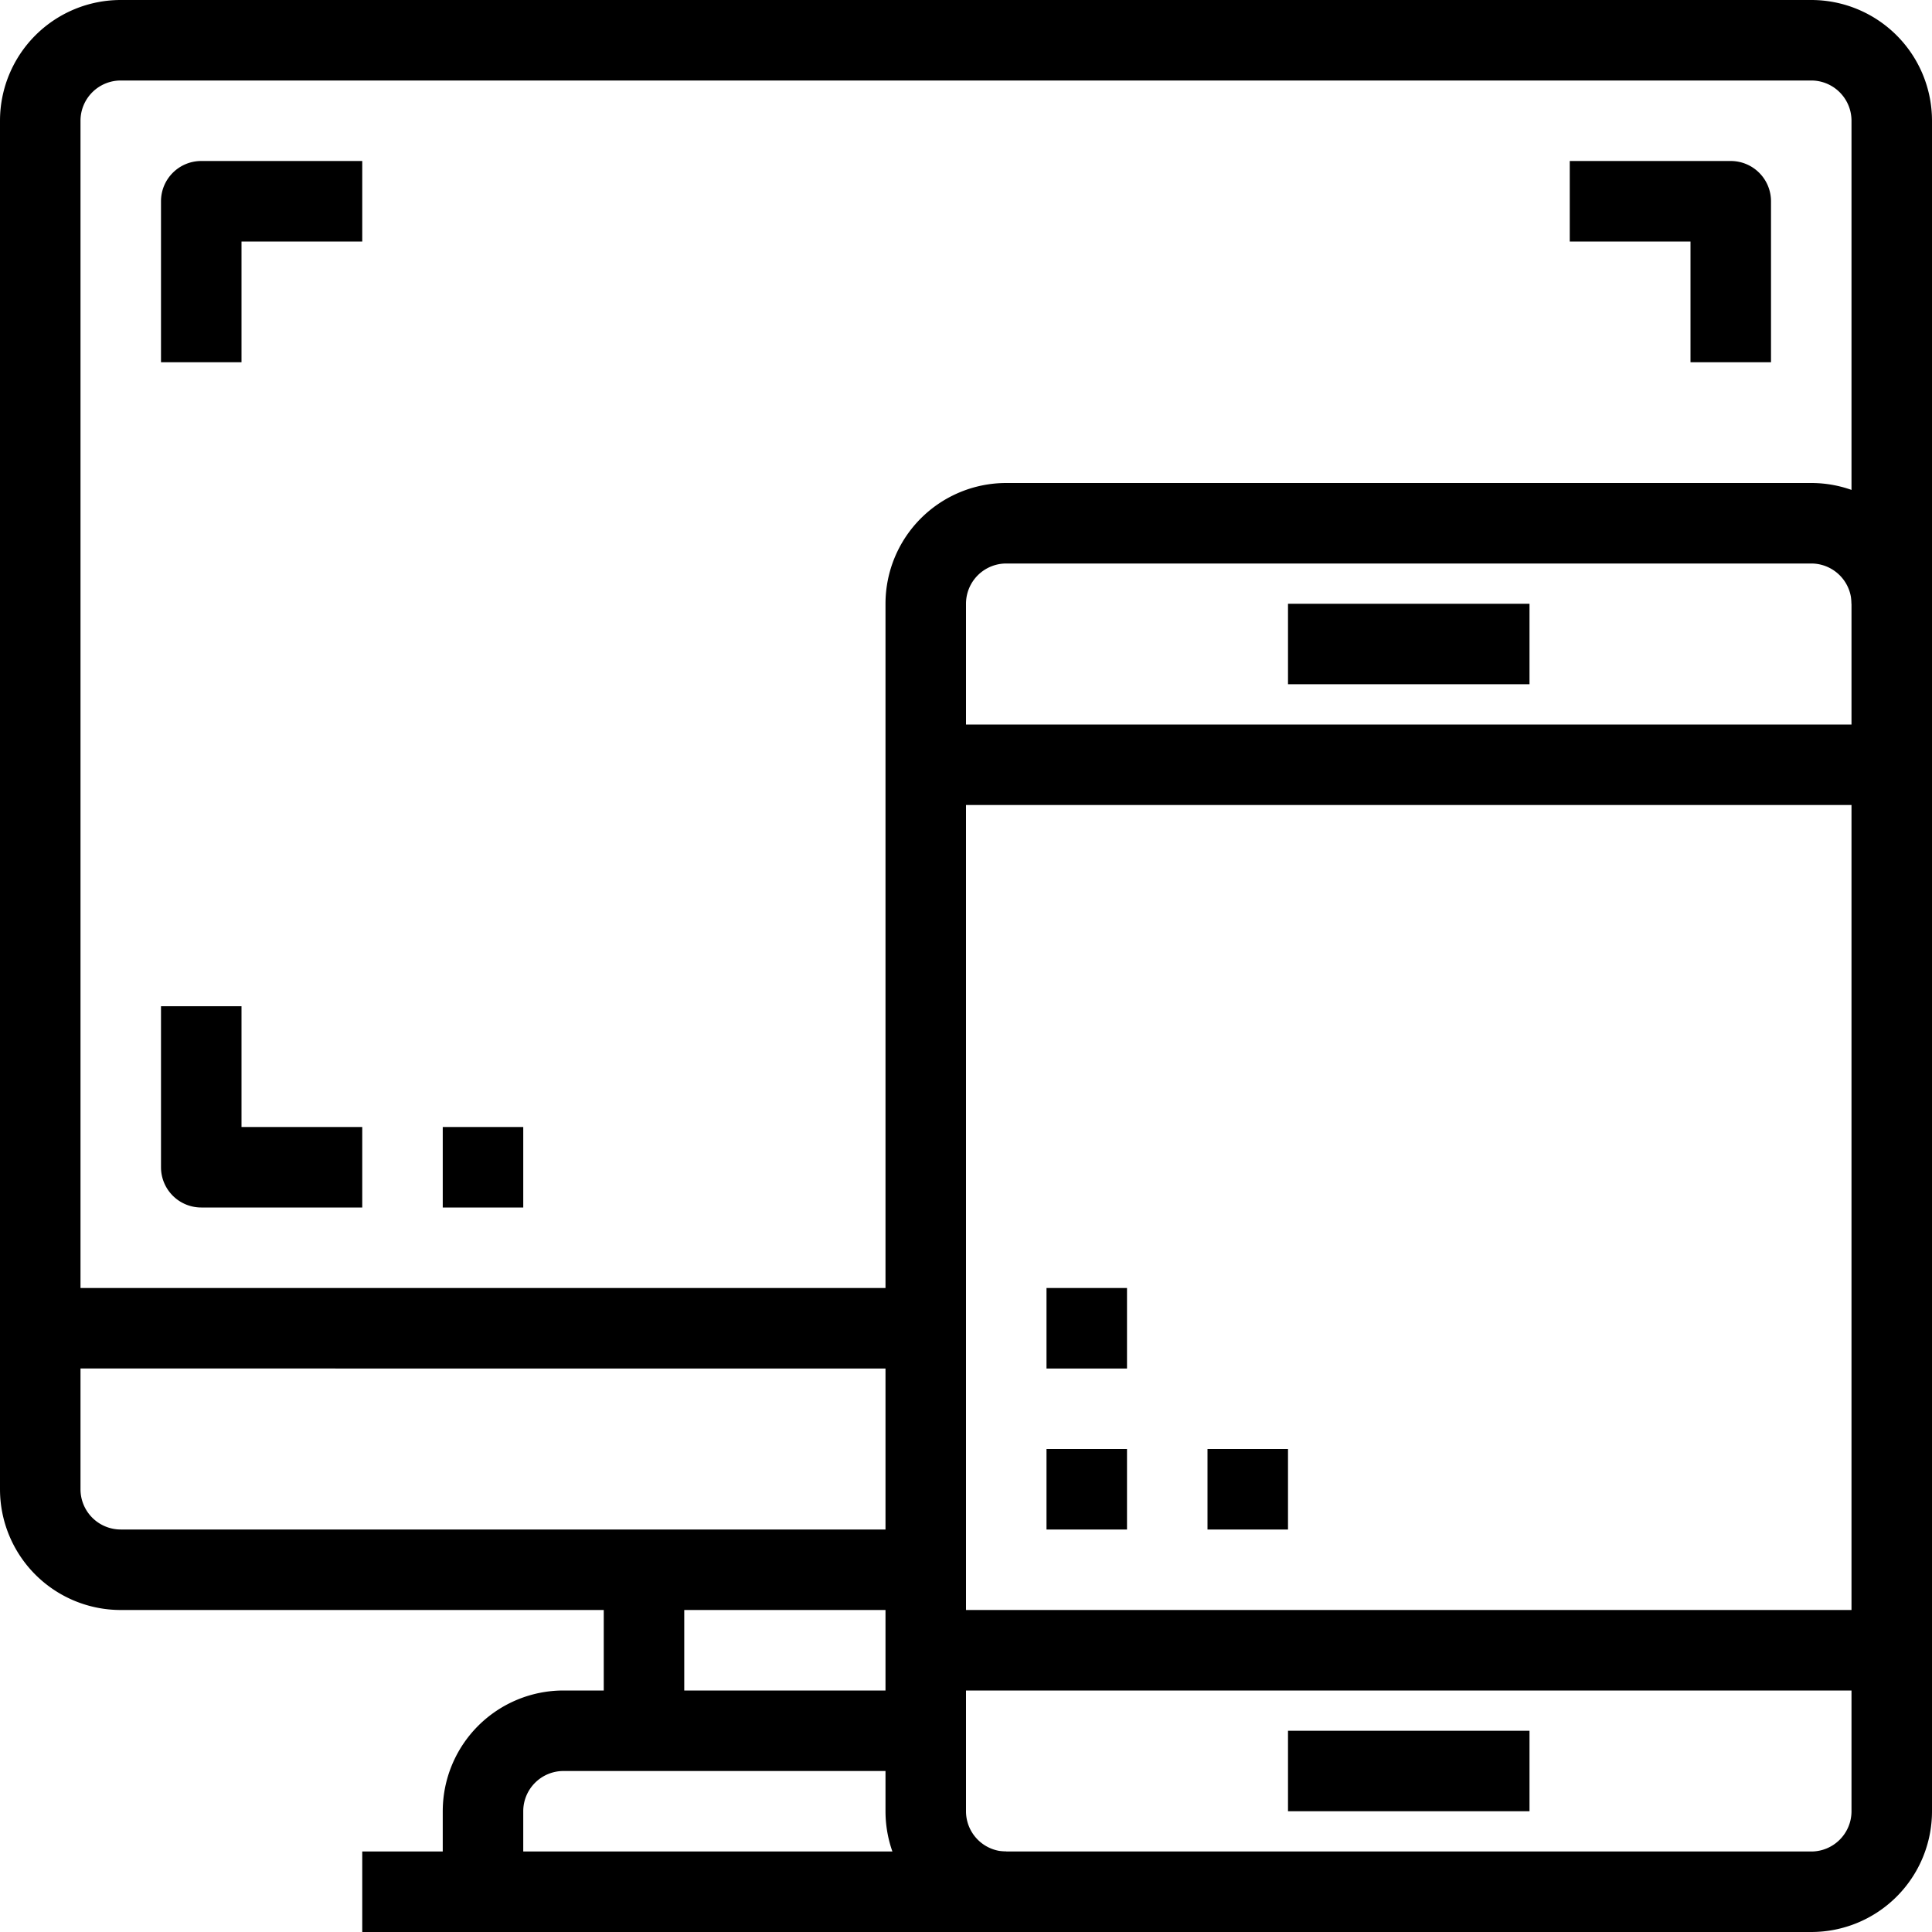
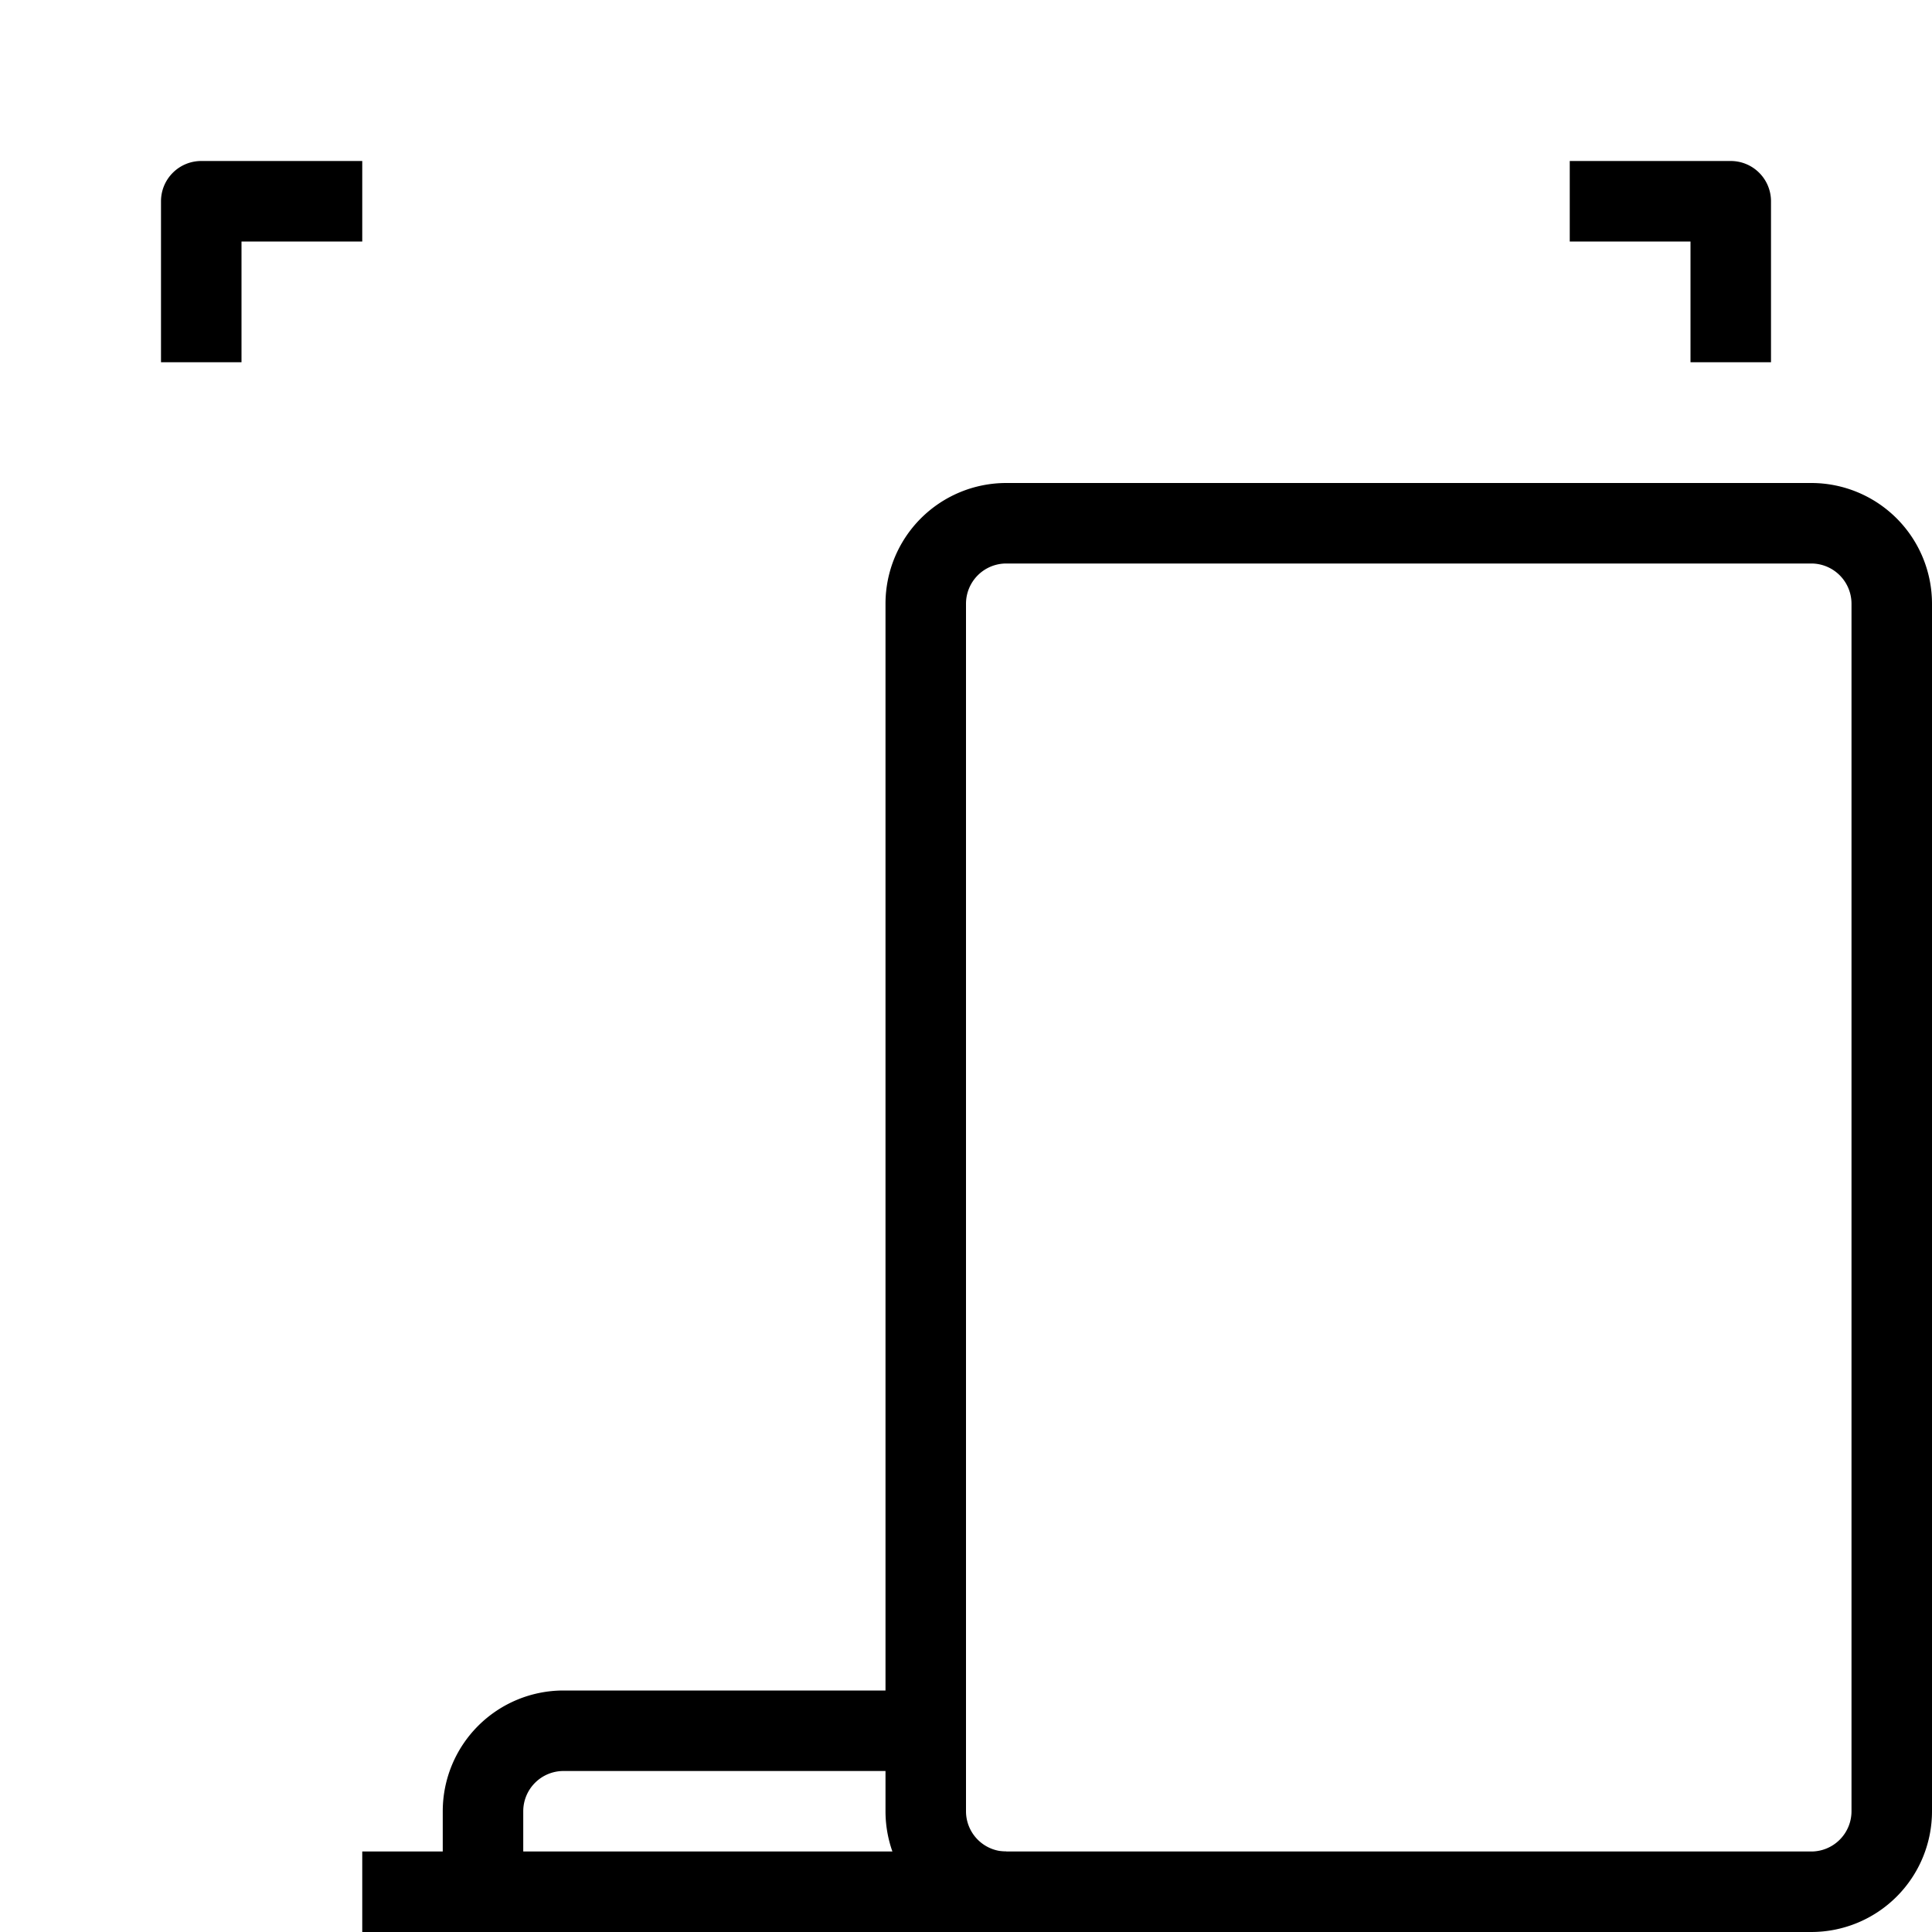
<svg xmlns="http://www.w3.org/2000/svg" viewBox="0 0 48 48">
  <g data-name="16-responsive">
-     <path d="M23 40H3a3 3 0 0 1-3-3V3a3 3 0 0 1 3-3h42a3 3 0 0 1 3 3v12h-2V3a1 1 0 0 0-1-1H3a1 1 0 0 0-1 1v34a1 1 0 0 0 1 1h20Z" />
-     <path d="M15 39h2v4h-2z" />
    <path d="M13 47h-2v-2a3 3 0 0 1 3-3h9v2h-9a1 1 0 0 0-1 1Z" />
    <path d="M9 46h16v2H9zM44 9h-2V6h-3V4h4a1 1 0 0 1 1 1ZM6 9H4V5a1 1 0 0 1 1-1h4v2H6Z" />
    <path d="M45 48H25a3 3 0 0 1-3-3V15a3 3 0 0 1 3-3h20a3 3 0 0 1 3 3v30a3 3 0 0 1-3 3ZM25 14a1 1 0 0 0-1 1v30a1 1 0 0 0 1 1h20a1 1 0 0 0 1-1V15a1 1 0 0 0-1-1Z" />
-     <path d="M23 18h24v2H23zm0 22h24v2H23zm9-25h6v2h-6zm0 28h6v2h-6zm-6-7h2v2h-2zm0-4h2v2h-2zm4 4h2v2h-2zM1 32h22v2H1zm8-2H5a1 1 0 0 1-1-1v-4h2v3h3Zm2-2h2v2h-2z" />
  </g>
</svg>